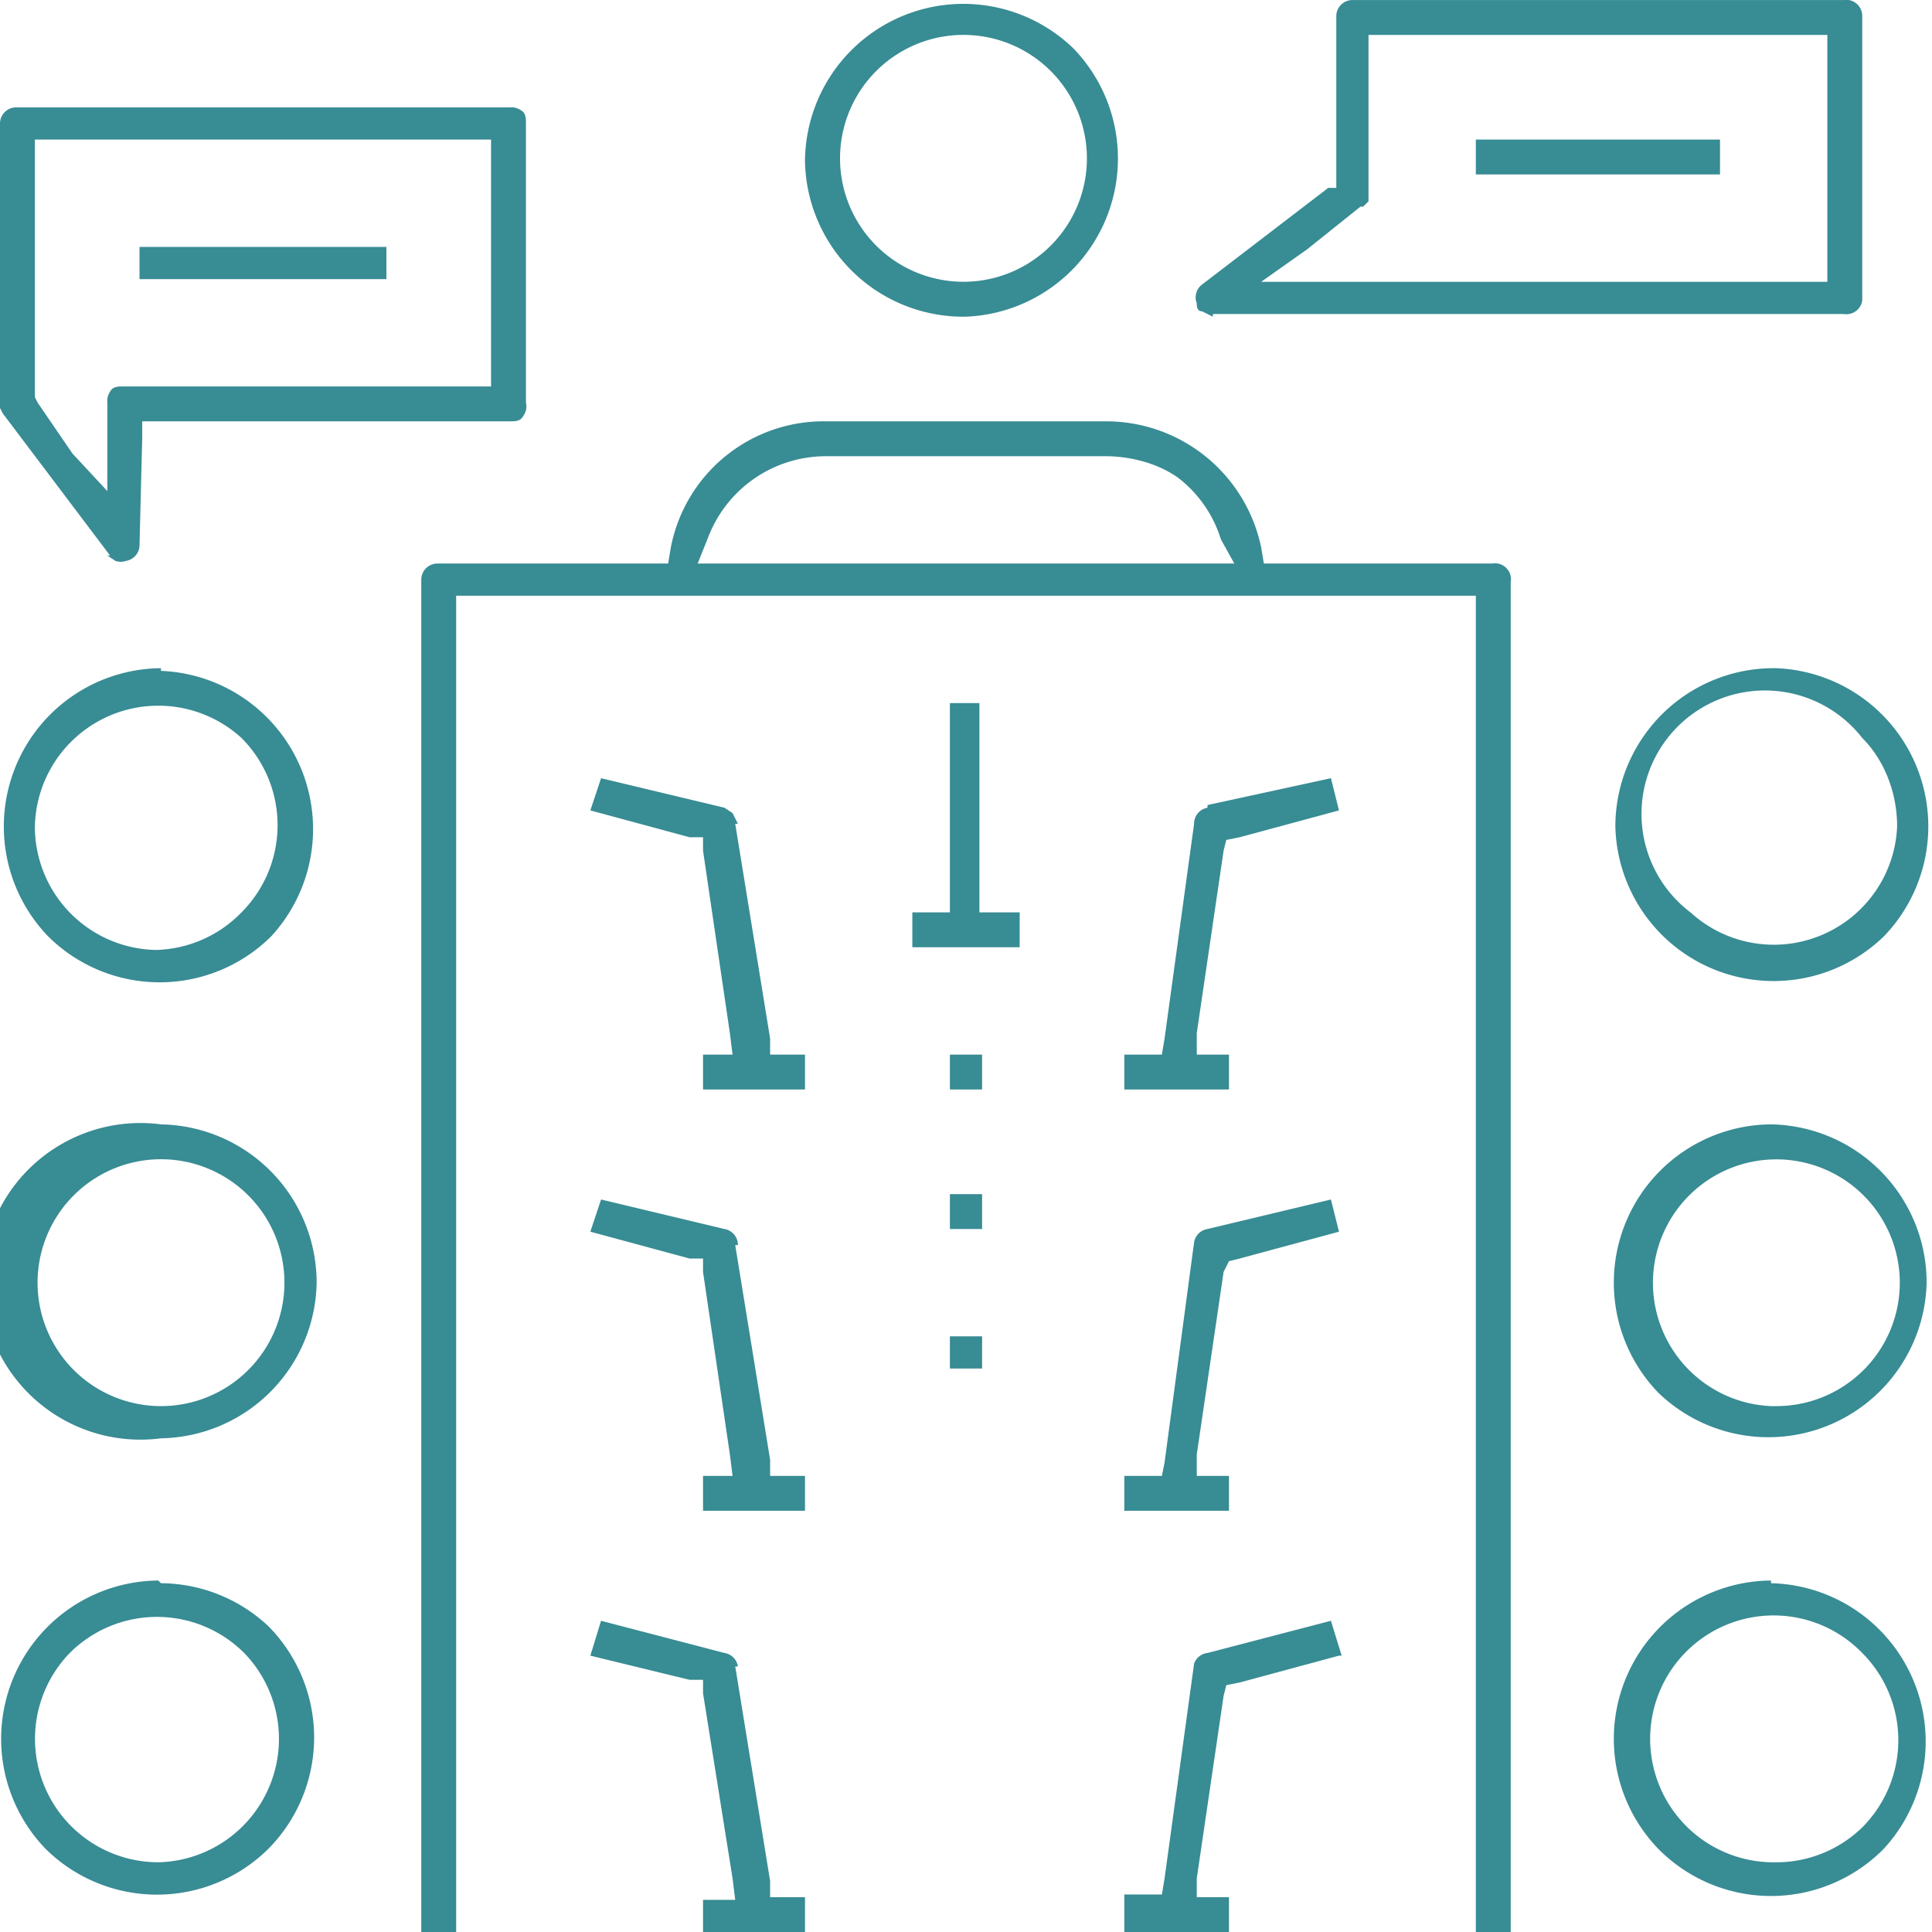
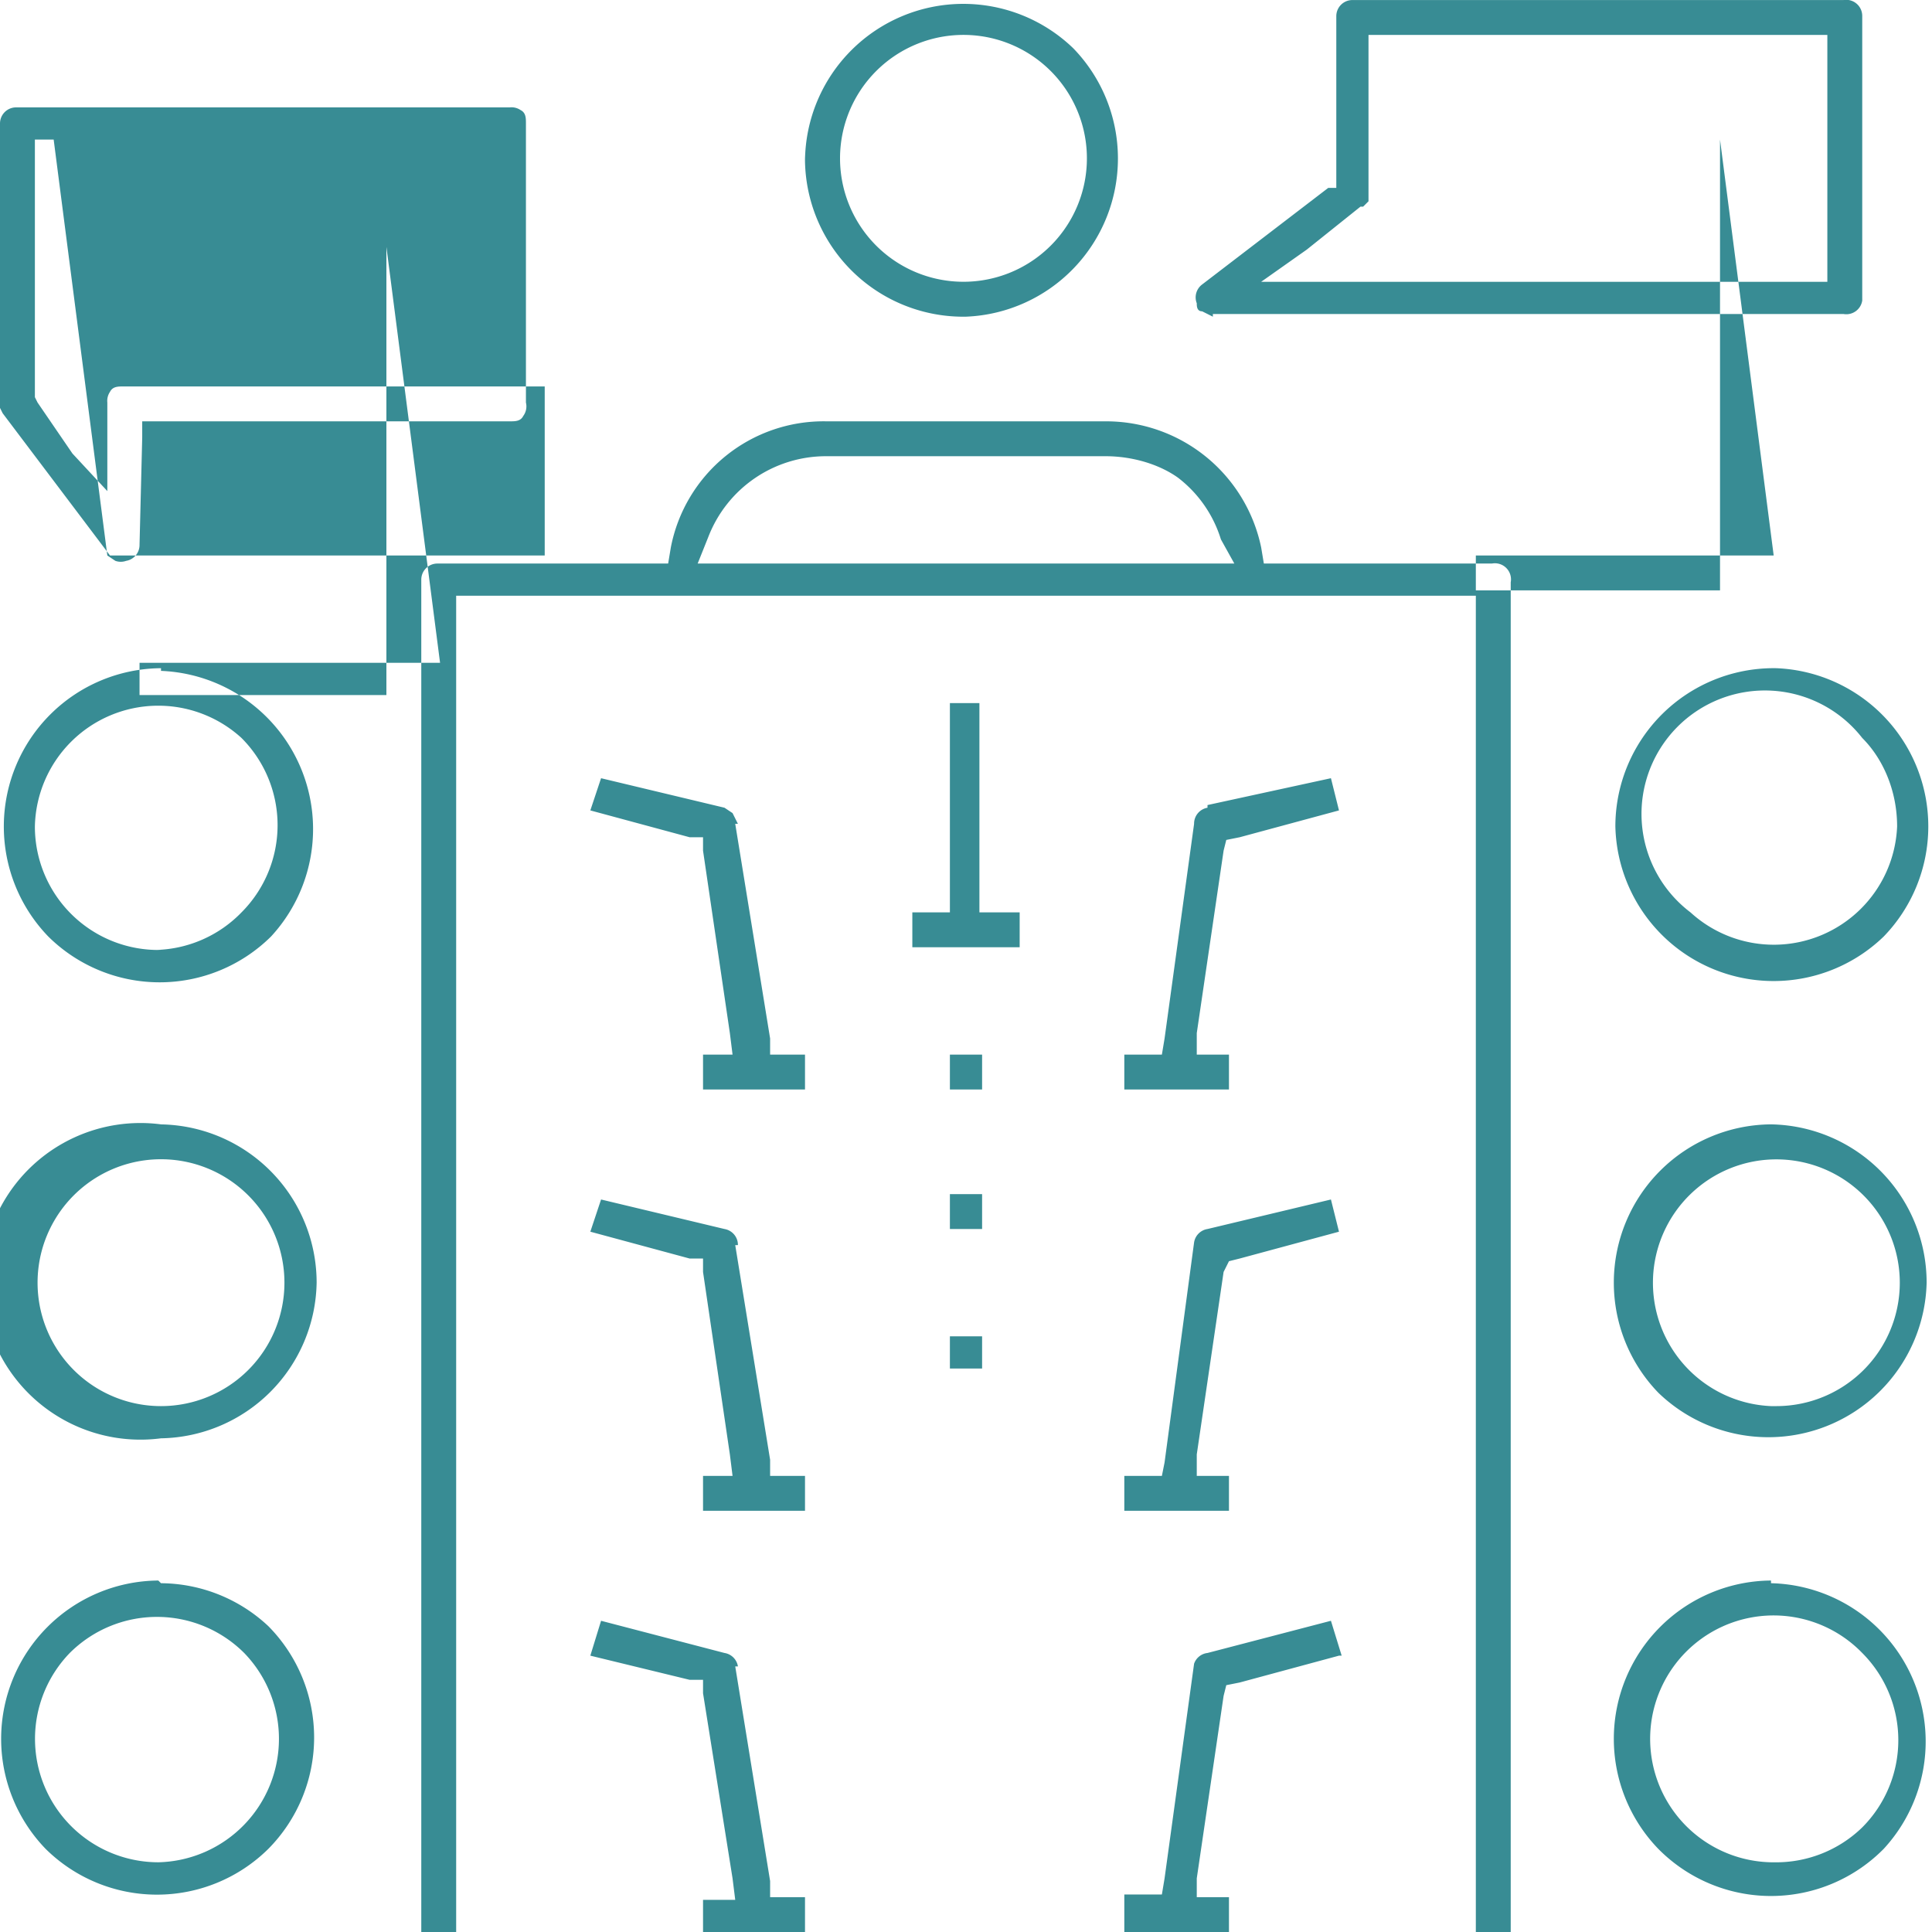
<svg xmlns="http://www.w3.org/2000/svg" width="62.546" height="62.549" shape-rendering="geometricPrecision" text-rendering="geometricPrecision" image-rendering="optimizeQuality" fill-rule="evenodd" clip-rule="evenodd" viewBox="0 0 0.72 0.72">
-   <path fill="#388C94" d="M.556.21H.471L.47.204A.059.059 0 0 0 .412.157H.308A.058.058 0 0 0 .25.204L.249.21H.163a.006.006 0 0 0-.006.006V.72H.17V.222h.38V.72h.013V.217A.006.006 0 0 0 .556.21zm-.19.288H.354V.51h.012V.498zm0-.053H.354v.013h.012V.445zm0-.052H.354v.013h.012V.393zm0-.131H.354V.34H.34v.013h.04V.34H.365V.262zM.5.617L.496.604.45.616A.006.006 0 0 0 .445.62l-.011.08-.001.006H.419V.72h.039V.707H.446V.7l.01-.068.001-.004.005-.001.037-.01zM.45.458a.006.006 0 0 0-.005.005L.434.545.433.55H.419v.013h.039V.55H.446V.542l.01-.068L.458.47.462.469l.037-.01L.496.447.45.458zm0-.157a.006.006 0 0 0-.005.006l-.011.08-.001.006H.419v.013h.039V.393H.446V.385l.01-.068.001-.004.005-.001.037-.01L.496.29.45.3zm-.175.32A.006.006 0 0 0 .27.616L.224.604.22.617l.037.009h.005v.005L.273.7l.001.008H.262V.72H.3V.707H.287V.701L.274.621zm0-.157A.006.006 0 0 0 .27.458L.224.447.22.459l.037.01h.005v.005l.01.068.001.008H.262v.013H.3V.55H.287V.544L.274.464zm0-.157L.273.303.27.301.224.29.22.302l.037.01h.005v.005l.01.068.001.008H.262v.013H.3V.393H.287V.387L.274.307zm.177-.19h.235A.006.006 0 0 0 .694.112V.006A.006.006 0 0 0 .687 0H.504a.006.006 0 0 0-.006.006V.07L.495.07.448.106a.006.006 0 0 0-.002.007c0 .001 0 .003.002.003l.004.002zm.056-.04L.51.075V.013h.171V.105H.47L.487.093l.02-.016zM.04.207l.003.002a.006.006 0 0 0 .004 0A.006.006 0 0 0 .052.203l.001-.04V.157h.137c.002 0 .004 0 .005-.002A.006.006 0 0 0 .196.15V.046c0-.002 0-.004-.002-.005A.006.006 0 0 0 .19.04H.006A.006.006 0 0 0 0 .046v.106l.001.002.04.053zM.02.052h.163V.144H.046c-.002 0-.004 0-.005.002A.006.006 0 0 0 .04.15v.033L.027.169.014.15.013.148V.052H.02zm.621 0H.55v.013h.091V.052zm-.497.04H.052v.012h.092V.092zM.059.589a.059.059 0 0 0-.042.1.059.059 0 0 0 .083 0 .059.059 0 0 0 0-.083A.059.059 0 0 0 .06.59zm0 .105A.046.046 0 0 1 .026.616a.046.046 0 0 1 .065 0 .046.046 0 0 1 0 .064.046.046 0 0 1-.032.014zM.66.589a.059.059 0 0 0-.042.1.059.059 0 0 0 .084 0A.059.059 0 0 0 .66.59zm0 .105A.046.046 0 1 1 .694.616a.046.046 0 0 1 0 .065.046.046 0 0 1-.033.013zM.06.419a.059.059 0 1 0 0 .117.059.059 0 0 0 .058-.058.059.059 0 0 0-.059-.059zm0 .105a.046.046 0 1 1 0-.092.046.046 0 0 1 .046.046.046.046 0 0 1-.046.046zM.66.419a.059.059 0 0 0-.042.1.059.059 0 0 0 .1-.041.059.059 0 0 0-.058-.059zm0 .105A.046.046 0 0 1 .63.445a.046.046 0 0 1 .078.033.046.046 0 0 1-.046.046zM.06.249a.059.059 0 0 0-.042.1.059.059 0 0 0 .083 0A.059.059 0 0 0 .06.25zm0 .105A.046.046 0 0 1 .013.308.046.046 0 0 1 .09.275a.046.046 0 0 1 0 .065.046.046 0 0 1-.032.014zM.602.308a.059.059 0 0 0 .1.041.059.059 0 0 0-.04-.1.059.059 0 0 0-.06.059zm.105 0A.046.046 0 0 1 .63.34.046.046 0 1 1 .694.275c.008.008.013.02.013.033zM.36.118A.059.059 0 0 0 .4.018a.059.059 0 0 0-.1.042V.058A.059.059 0 0 0 .36.118zm0-.105a.046.046 0 1 1-.033.013A.046.046 0 0 1 .36.013zM.308.17h.104c.01 0 .02.003.027.008a.046.046 0 0 1 .016.023L.46.21H.26L.264.2A.047.047 0 0 1 .308.17z" />
+   <path fill="#388C94" d="M.556.21H.471L.47.204A.059.059 0 0 0 .412.157H.308A.058.058 0 0 0 .25.204L.249.21H.163a.006.006 0 0 0-.006.006V.72H.17V.222h.38V.72h.013V.217A.006.006 0 0 0 .556.21zm-.19.288H.354V.51h.012V.498zm0-.053H.354v.013h.012V.445zm0-.052H.354v.013h.012V.393zm0-.131H.354V.34H.34v.013h.04V.34H.365V.262zM.5.617L.496.604.45.616A.006.006 0 0 0 .445.62l-.011.08-.001.006H.419V.72h.039V.707H.446V.7l.01-.068.001-.004.005-.001.037-.01zM.45.458a.006.006 0 0 0-.005.005L.434.545.433.55H.419v.013h.039V.55H.446V.542l.01-.068L.458.47.462.469l.037-.01L.496.447.45.458zm0-.157a.006.006 0 0 0-.005.006l-.011.08-.001.006H.419v.013h.039V.393H.446V.385l.01-.068.001-.004.005-.001.037-.01L.496.29.45.3zm-.175.32A.006.006 0 0 0 .27.616L.224.604.22.617l.037.009h.005v.005L.273.7l.001.008H.262V.72H.3V.707H.287V.701L.274.621zm0-.157A.006.006 0 0 0 .27.458L.224.447.22.459l.037.01h.005v.005l.01.068.001.008H.262v.013H.3V.55H.287V.544L.274.464zm0-.157L.273.303.27.301.224.29.22.302l.037.01h.005v.005l.01.068.001.008H.262v.013H.3V.393H.287V.387L.274.307zm.177-.19h.235A.006.006 0 0 0 .694.112V.006A.006.006 0 0 0 .687 0H.504a.006.006 0 0 0-.006.006V.07L.495.07.448.106a.006.006 0 0 0-.002.007c0 .001 0 .003.002.003l.004.002zm.056-.04L.51.075V.013h.171V.105H.47L.487.093l.02-.016zM.04.207l.003.002a.006.006 0 0 0 .004 0A.006.006 0 0 0 .052.203l.001-.04V.157h.137c.002 0 .004 0 .005-.002A.006.006 0 0 0 .196.15V.046c0-.002 0-.004-.002-.005A.006.006 0 0 0 .19.04H.006A.006.006 0 0 0 0 .046v.106l.001.002.04.053zh.163V.144H.046c-.002 0-.004 0-.005.002A.006.006 0 0 0 .04.15v.033L.027.169.014.15.013.148V.052H.02zm.621 0H.55v.013h.091V.052zm-.497.04H.052v.012h.092V.092zM.059.589a.059.059 0 0 0-.042.1.059.059 0 0 0 .083 0 .059.059 0 0 0 0-.083A.059.059 0 0 0 .06.59zm0 .105A.046.046 0 0 1 .026.616a.046.046 0 0 1 .065 0 .046.046 0 0 1 0 .064.046.046 0 0 1-.032.014zM.66.589a.059.059 0 0 0-.042.1.059.059 0 0 0 .084 0A.059.059 0 0 0 .66.59zm0 .105A.046.046 0 1 1 .694.616a.046.046 0 0 1 0 .065.046.046 0 0 1-.033.013zM.06.419a.059.059 0 1 0 0 .117.059.059 0 0 0 .058-.058.059.059 0 0 0-.059-.059zm0 .105a.046.046 0 1 1 0-.092.046.046 0 0 1 .046.046.046.046 0 0 1-.046.046zM.66.419a.059.059 0 0 0-.042.1.059.059 0 0 0 .1-.041.059.059 0 0 0-.058-.059zm0 .105A.046.046 0 0 1 .63.445a.046.046 0 0 1 .078.033.046.046 0 0 1-.046.046zM.06.249a.059.059 0 0 0-.042.1.059.059 0 0 0 .083 0A.059.059 0 0 0 .06.25zm0 .105A.046.046 0 0 1 .013.308.046.046 0 0 1 .09.275a.046.046 0 0 1 0 .065.046.046 0 0 1-.032.014zM.602.308a.059.059 0 0 0 .1.041.059.059 0 0 0-.04-.1.059.059 0 0 0-.06.059zm.105 0A.046.046 0 0 1 .63.34.046.046 0 1 1 .694.275c.008.008.013.02.013.033zM.36.118A.059.059 0 0 0 .4.018a.059.059 0 0 0-.1.042V.058A.059.059 0 0 0 .36.118zm0-.105a.046.046 0 1 1-.033.013A.046.046 0 0 1 .36.013zM.308.17h.104c.01 0 .02.003.027.008a.046.046 0 0 1 .016.023L.46.21H.26L.264.2A.047.047 0 0 1 .308.17z" />
</svg>